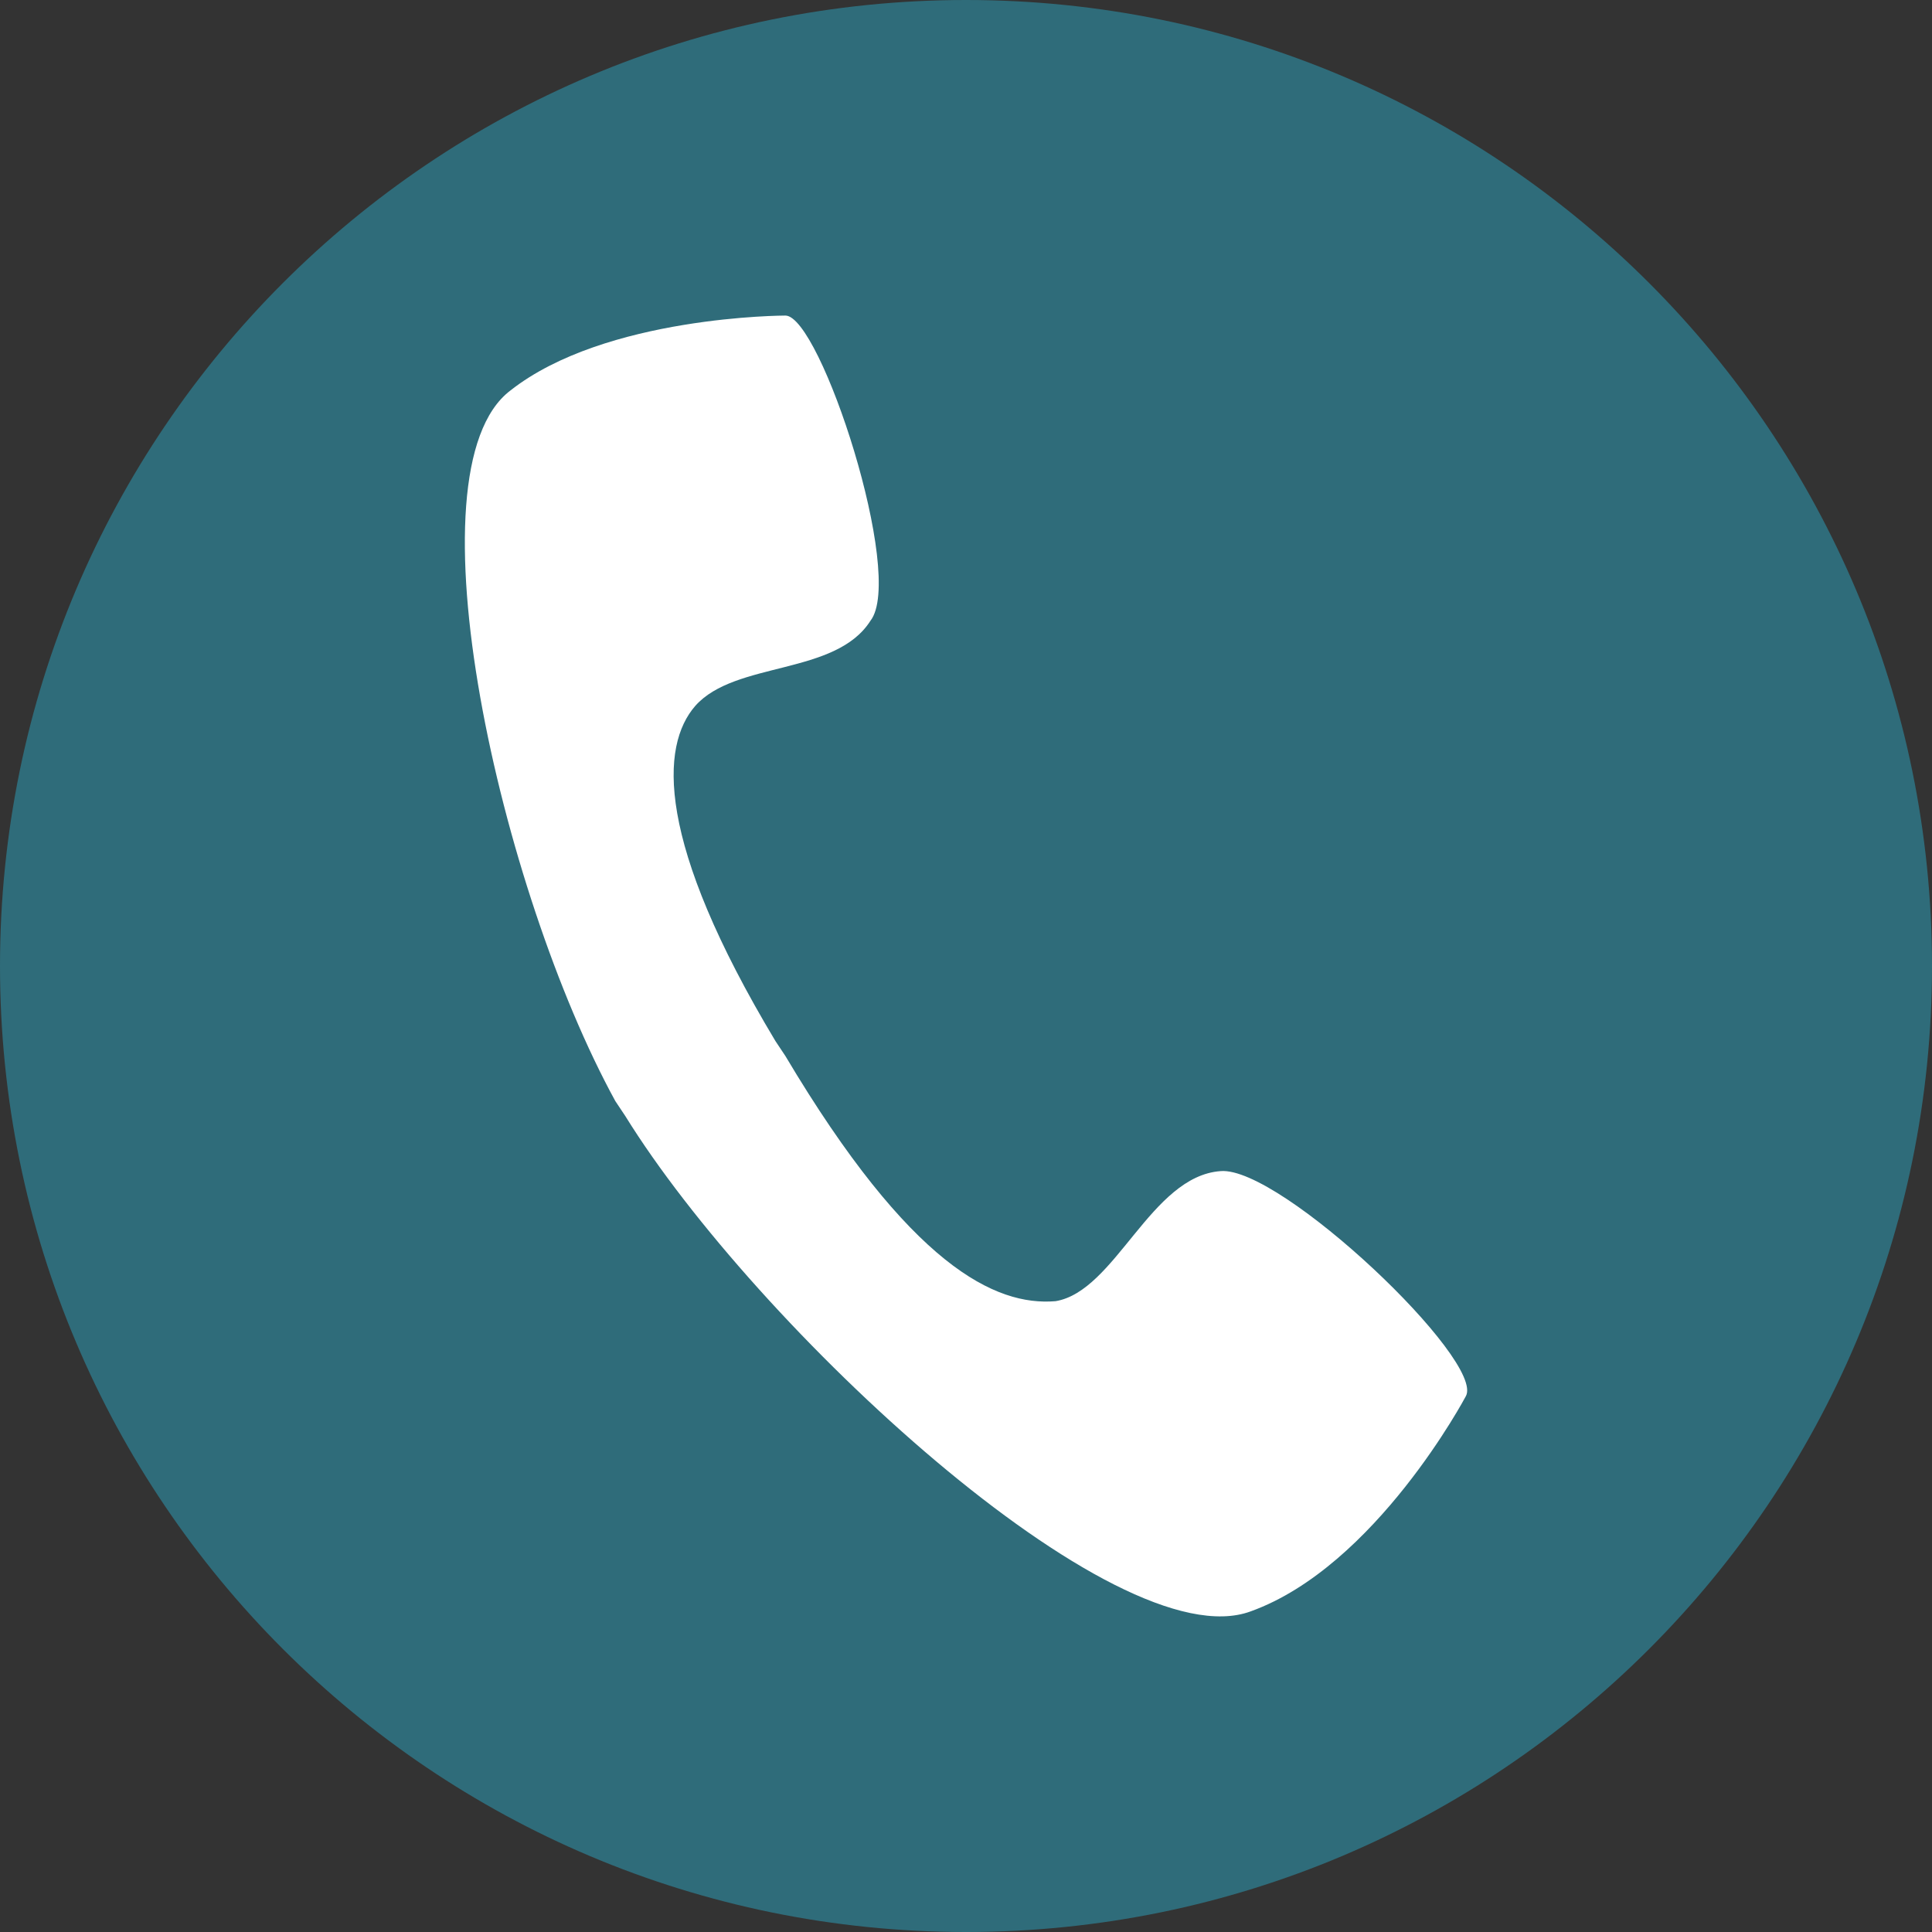
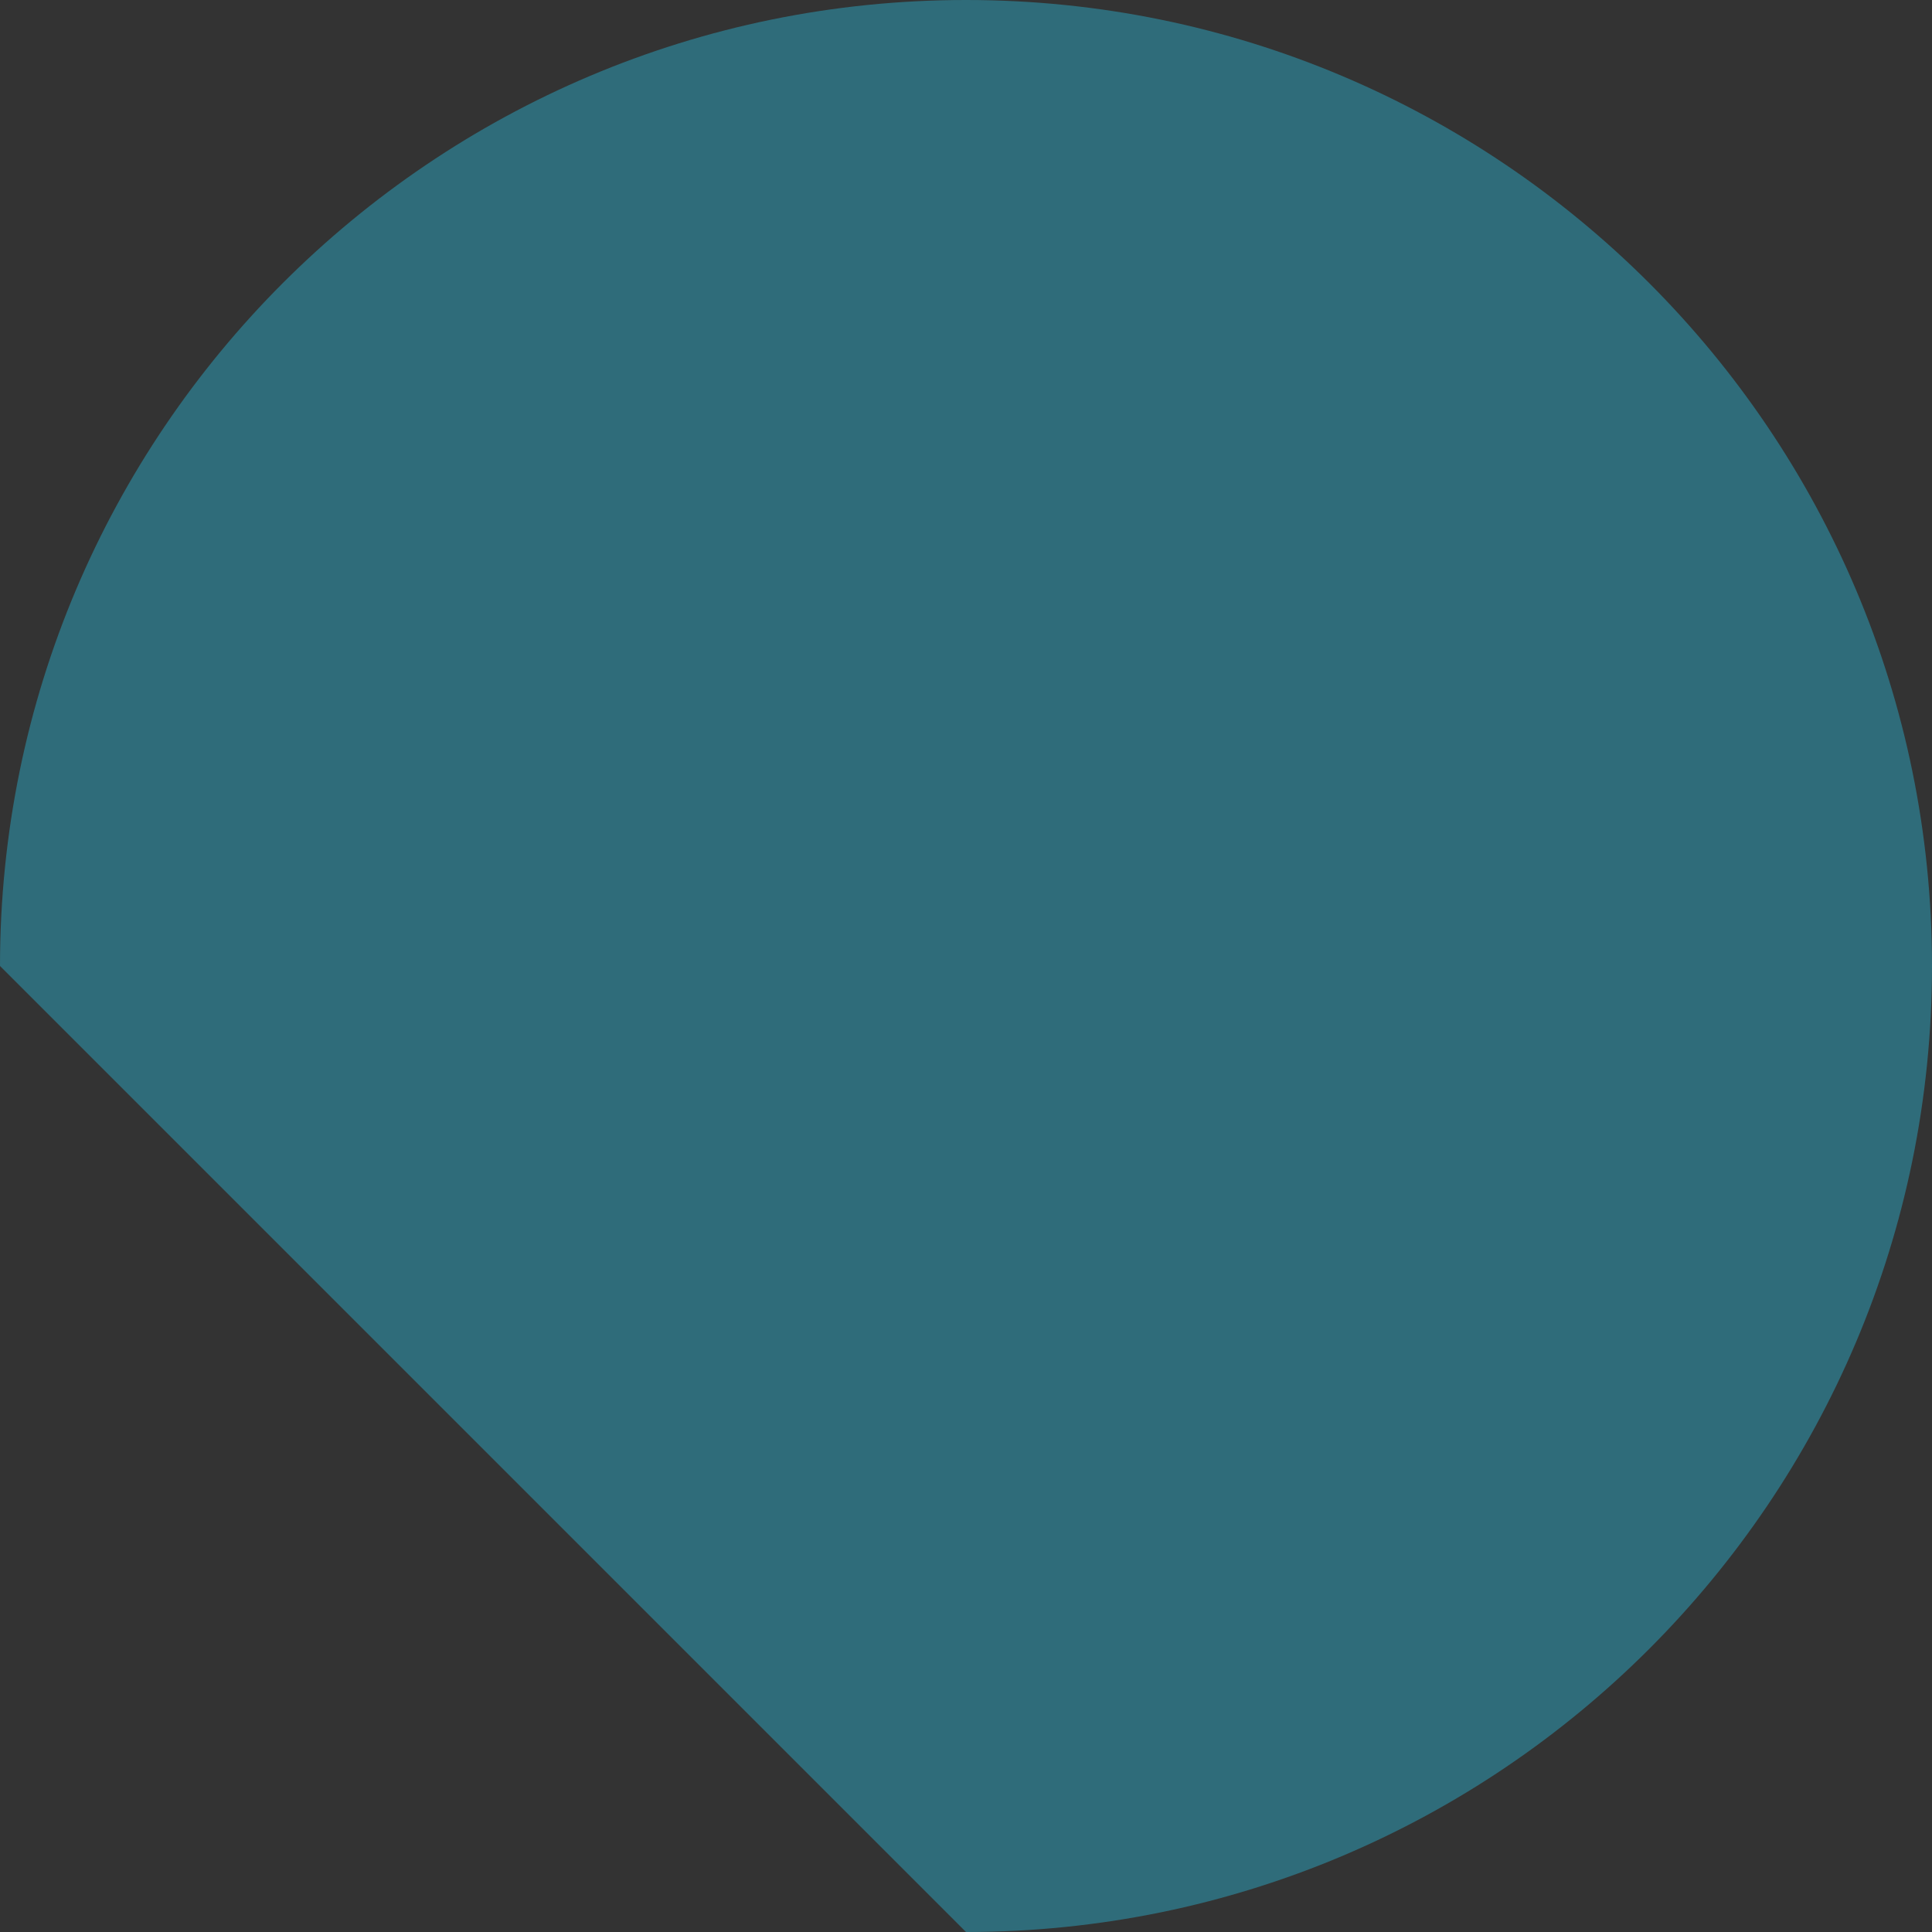
<svg xmlns="http://www.w3.org/2000/svg" version="1.1" x="0px" y="0px" viewBox="0 0 800 800" style="enable-background:new 0 0 800 800;" xml:space="preserve">
  <rect x="0" y="0" width="800" height="800" fill="#333333" stroke="none" />
  <style type="text/css">
	.st0{fill:#2F6C7A;}
	.st1{fill:#FFFFFF;}
	.st2{fill:none;stroke:#FFFFFF;stroke-width:20;stroke-miterlimit:10;}
	.st3{fill:none;stroke:#FFFFFF;stroke-width:23.982;stroke-miterlimit:10;}
	.st4{fill:none;stroke:#2F6C7A;stroke-width:15.75;stroke-miterlimit:10;}
	.st5{fill:#FFED00;}
	.st6{fill:#181715;}
	.st7{fill:none;}
	.st8{fill:none;stroke:#181715;stroke-width:15;}
	.st9{fill:none;stroke:#181715;stroke-width:56.25;}
	.st10{fill:#333333;}
	.st11{fill:none;stroke:#2F6C7A;stroke-width:27.273;}
	.st12{fill:none;stroke:#FFFFFF;stroke-width:10.6;stroke-linejoin:round;}
	.st13{fill:none;stroke:#FFFFFF;stroke-width:25;}
	.st14{fill:none;stroke:#2F6C7A;stroke-width:10;stroke-linejoin:round;stroke-miterlimit:10;}
	.st15{fill:none;stroke:#FFFFFF;stroke-width:0.712;stroke-miterlimit:10;}
	.st16{clip-path:url(#SVGID_6_);fill:#FFFFFF;}
	.st17{clip-path:url(#SVGID_6_);fill:#2F6C7A;}
	.st18{fill:none;stroke:#FFFFFF;stroke-width:33.6;}
	.st19{fill:none;stroke:#FFFFFF;stroke-width:33.6;stroke-linecap:round;}
</style>
  <g id="Ebene_2">
</g>
  <g id="Ebene_1">
    <g>
-       <path class="st0" d="M400,800c220.91,0,400-179.09,400-400S620.91,0,400,0S0,179.09,0,400S179.09,800,400,800" />
-       <path class="st1" d="M606.96,578.16c8.29-14.5-76.65-95.3-101.51-93.23c-29,2.07-43.5,49.72-68.36,53.86    c-24.86,2.07-60.08-14.5-111.87-101.51l-4.14-6.22c-49.72-82.87-47.65-122.23-33.15-138.8c16.57-18.64,58.01-12.43,72.51-35.22    c14.5-18.64-20.72-126.37-35.22-126.37c0,0-74.58,0-113.94,31.08c-43.51,33.15-4.14,207.17,43.51,294.18l4.14,6.21    c53.86,87.01,203.02,225.81,258.96,205.09C569.67,648.6,606.96,578.16,606.96,578.16" />
+       <path class="st0" d="M400,800c220.91,0,400-179.09,400-400S620.91,0,400,0S0,179.09,0,400" />
    </g>
  </g>
</svg>